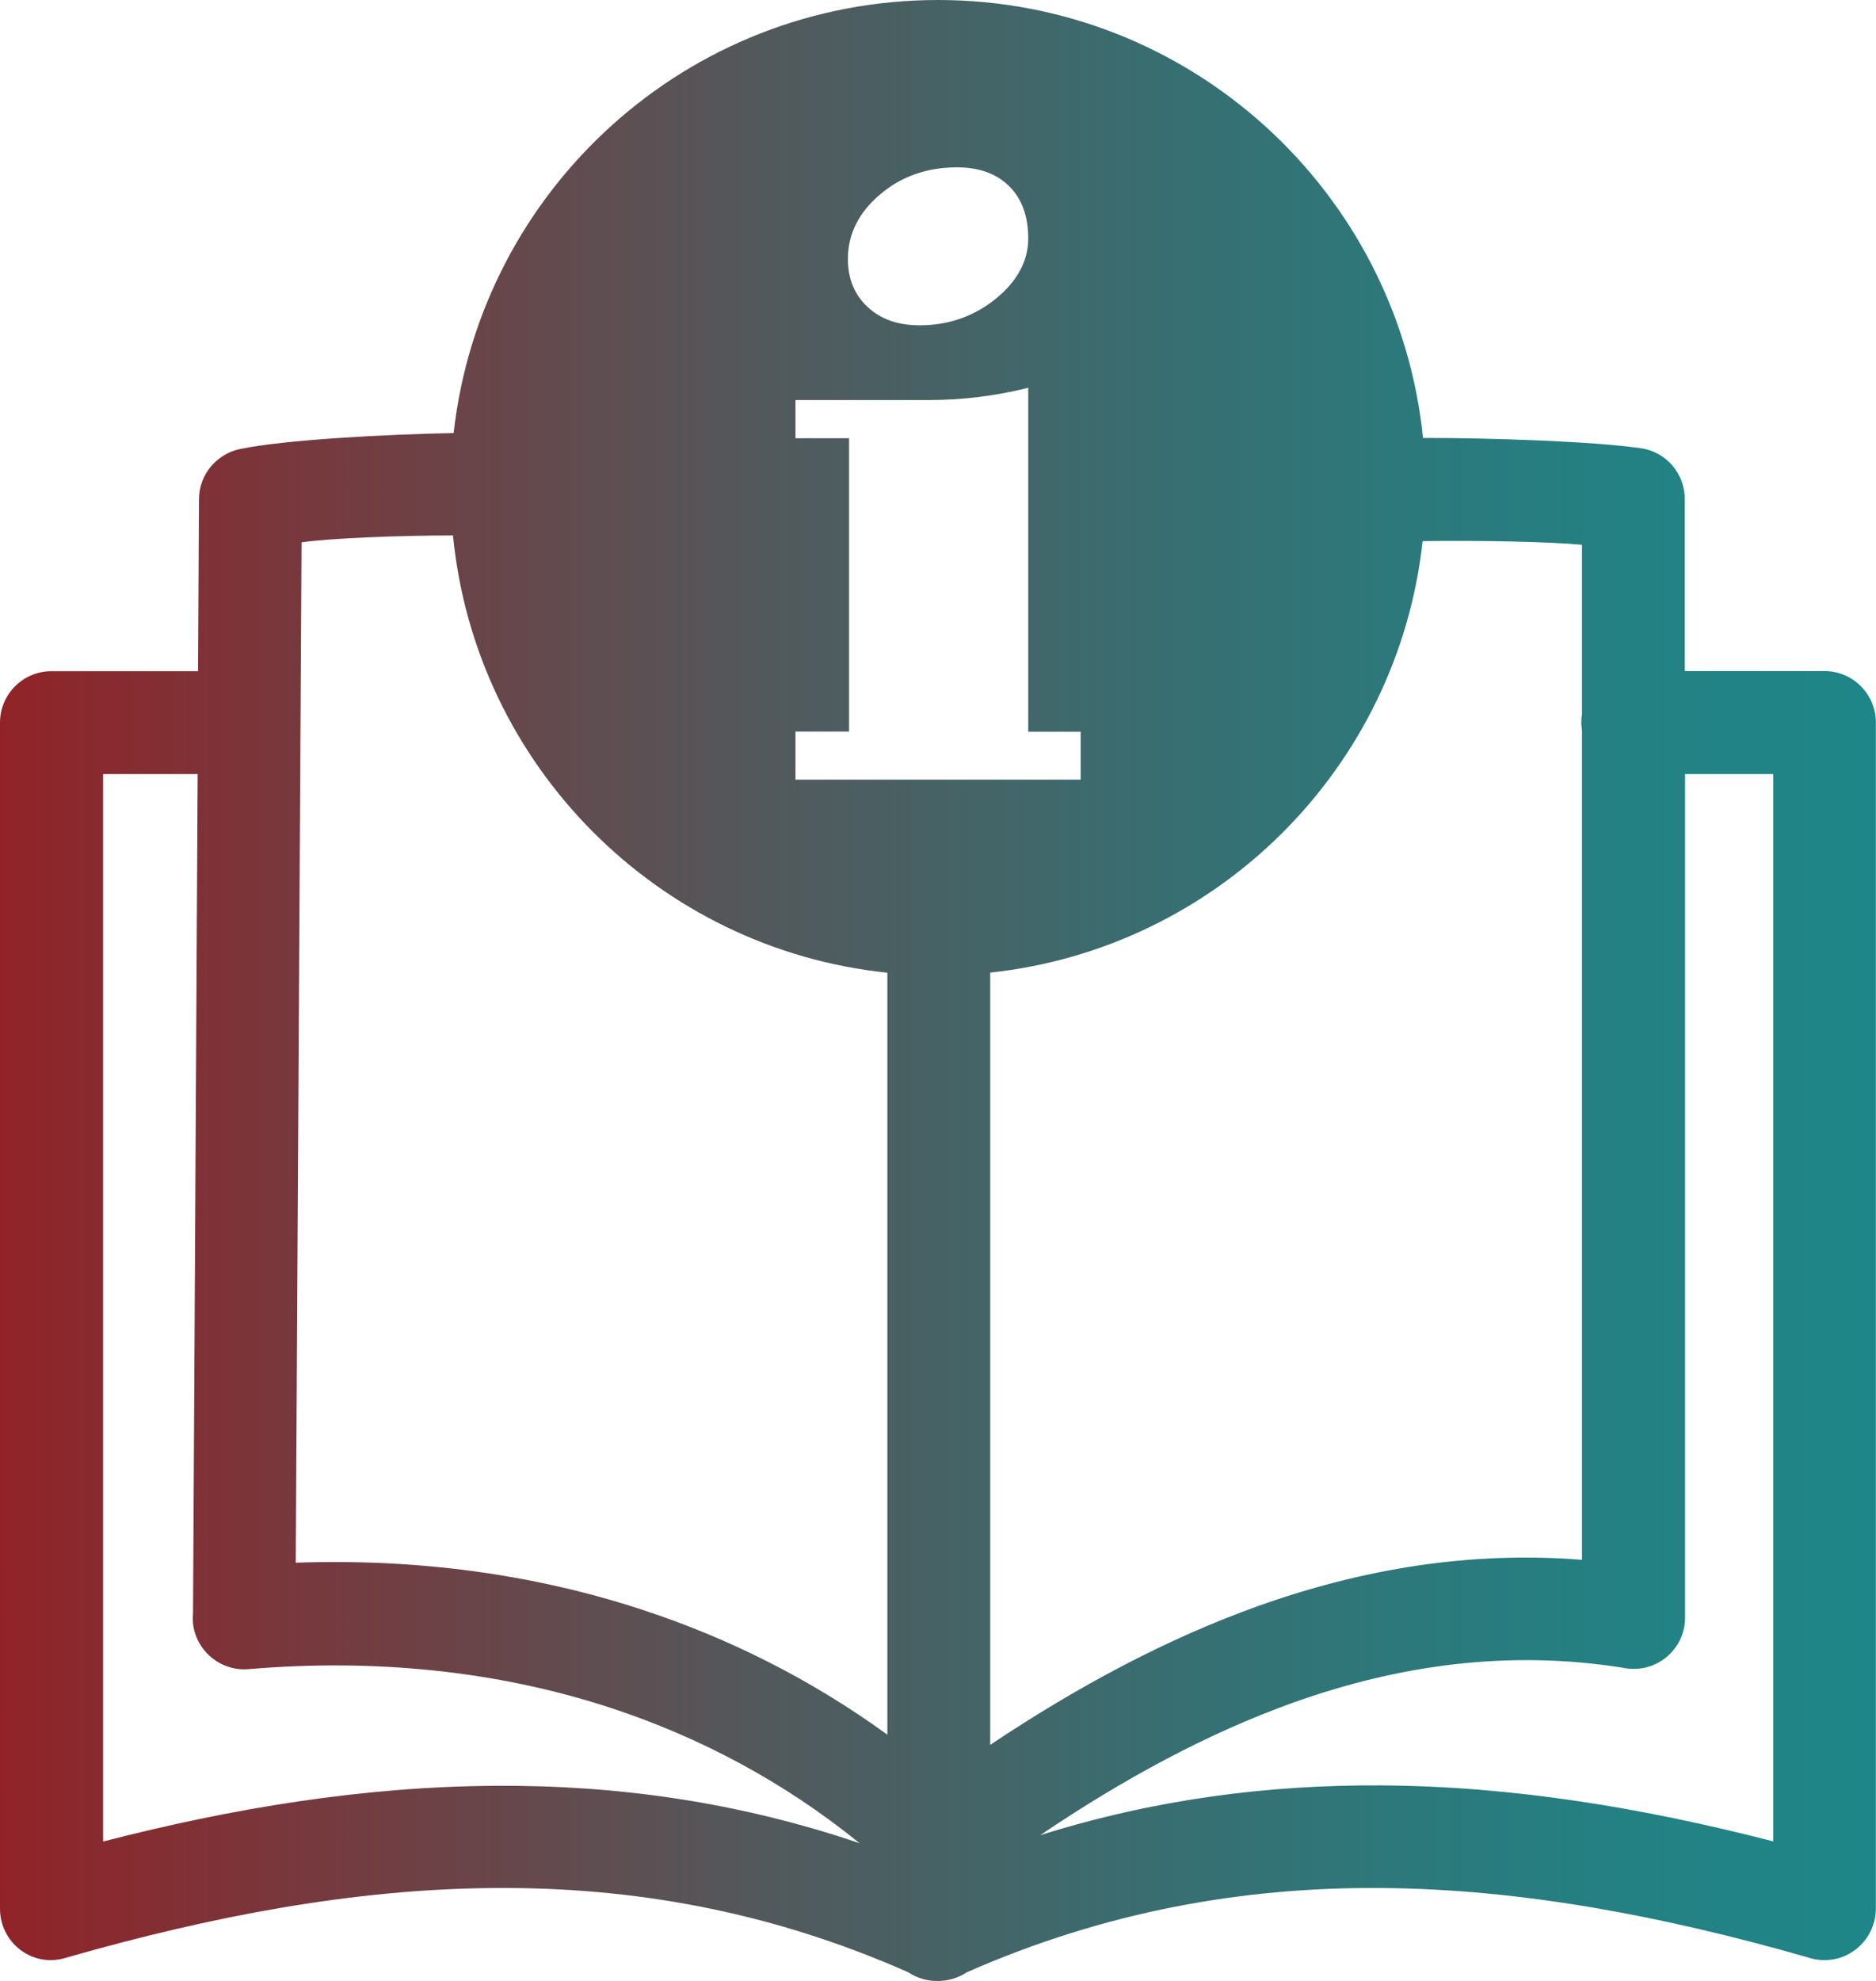
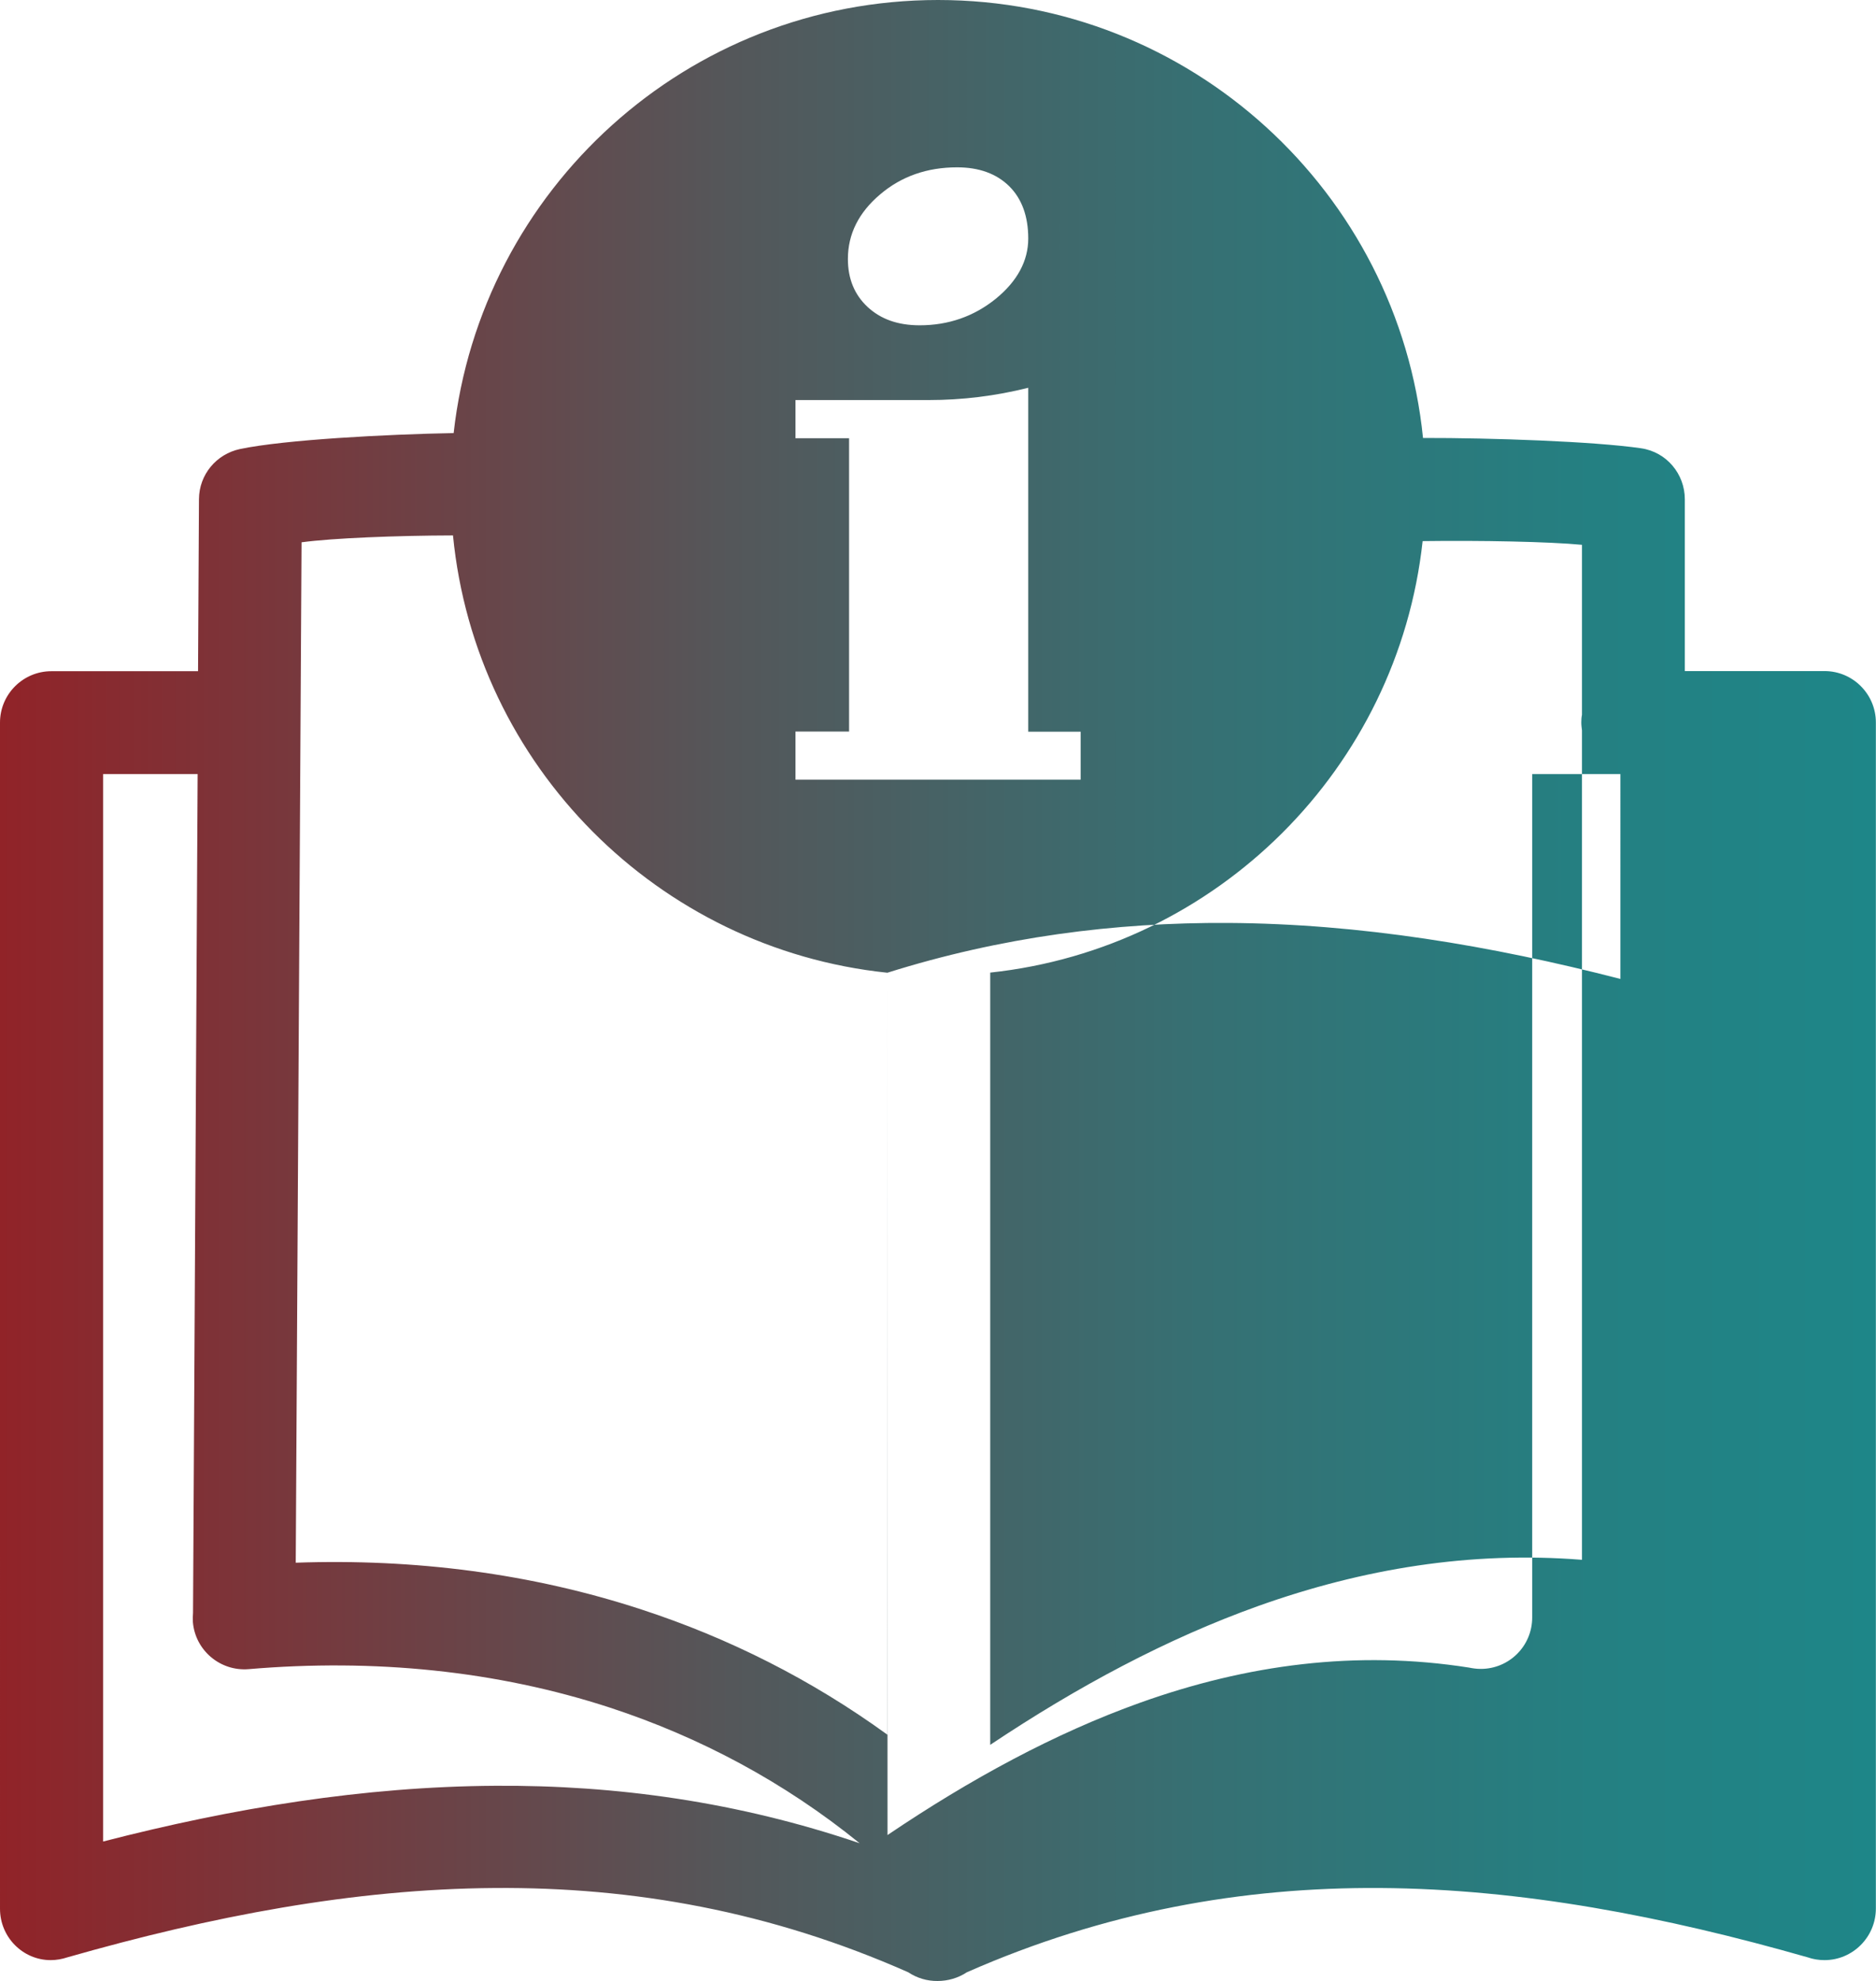
<svg xmlns="http://www.w3.org/2000/svg" id="Layer_1" viewBox="0 0 142.09 150">
  <defs>
    <style>.cls-1{fill:url(#linear-gradient);fill-rule:evenodd;}</style>
    <linearGradient id="linear-gradient" x1="0" y1="75" x2="142.09" y2="75" gradientUnits="userSpaceOnUse">
      <stop offset="0" stop-color="#912328" />
      <stop offset=".12" stop-color="#7d3338" />
      <stop offset=".39" stop-color="#54575a" />
      <stop offset=".64" stop-color="#367073" />
      <stop offset=".85" stop-color="#248082" />
      <stop offset="1" stop-color="#1e8688" />
    </linearGradient>
  </defs>
-   <path class="cls-1" d="M14.62,122.12l.35-63.51h-7.16v80.82c9.85-2.54,19.74-4.16,29.7-4.22,9.19-.06,18.39,1.22,27.6,4.35-5.72-4.64-12.11-8.04-18.92-10.27-8.58-2.8-17.86-3.72-27.37-2.91-2.15.17-4.03-1.43-4.21-3.56-.01-.26-.01-.48.01-.7h0ZM71.05,0c19.11,0,34.85,14.55,36.73,33.16,5.18-.01,12.94.26,16.51.78,1.94.28,3.32,1.95,3.32,3.86h0v13.01h10.58c2.15,0,3.89,1.75,3.89,3.89v89.8c0,2.16-1.75,3.91-3.89,3.91-.44,0-.87-.07-1.27-.21-10.88-3.11-21.67-5.18-32.37-5.25-10.42-.07-20.85,1.77-31.32,6.38-.65.43-1.42.66-2.22.66-.78.01-1.56-.22-2.22-.66-10.46-4.63-20.88-6.46-31.32-6.38-10.69.07-21.48,2.14-32.37,5.25-.39.13-.82.21-1.26.21-2.1,0-3.84-1.73-3.84-3.89V54.71c0-2.15,1.75-3.89,3.89-3.89h11.11l.07-13.02c.01-1.88,1.33-3.42,3.1-3.8h0c3.37-.71,11.16-1.12,16.19-1.21C36.42,14.34,52.06,0,71.05,0h0ZM107.75,40.98c-1.88,17.19-15.55,30.82-32.75,32.66v58.47c6.62-4.42,13.38-8.04,20.32-10.52,7.92-2.82,16.06-4.16,24.5-3.49v-62.8h0c-.02-.18-.05-.39-.05-.59s.01-.39.05-.59v-12.87c-2.51-.24-7.69-.34-12.07-.28h0ZM67.21,73.65c-17.39-1.81-31.2-15.68-32.9-33.11-4.25.01-9.11.2-11.47.52l-.44,77.26c9.03-.32,17.87.82,26.18,3.54,6.62,2.16,12.88,5.31,18.63,9.48h0v-57.7h0ZM78.79,138.95c8.62-2.71,17.22-3.82,25.82-3.77,9.96.06,19.85,1.7,29.7,4.24V58.61h-6.68v63.86c0,2.16-1.75,3.89-3.89,3.89-.32,0-.61-.04-.9-.1-8.53-1.34-16.81-.23-24.88,2.65-6.49,2.32-12.88,5.79-19.16,10.03h0ZM81.85,59.03h-21.6v-3.64h4.06v-22.21h-4.06v-2.89h10.09c2.55,0,5.07-.31,7.54-.93v26.04h3.97v3.64h0ZM72.5,12.67c1.67,0,2.99.49,3.95,1.44.95.95,1.43,2.27,1.43,3.95s-.82,3.23-2.47,4.57c-1.65,1.33-3.58,2-5.75,2-1.65,0-2.94-.46-3.94-1.38-1-.93-1.5-2.14-1.5-3.64,0-1.89.82-3.52,2.44-4.89,1.61-1.37,3.56-2.05,5.83-2.05h0Z" />
+   <path class="cls-1" d="M14.62,122.12l.35-63.51h-7.16v80.82c9.85-2.54,19.74-4.16,29.7-4.22,9.19-.06,18.39,1.22,27.6,4.35-5.72-4.64-12.11-8.04-18.92-10.27-8.58-2.8-17.86-3.72-27.37-2.91-2.15.17-4.03-1.43-4.21-3.56-.01-.26-.01-.48.01-.7h0ZM71.05,0c19.11,0,34.85,14.55,36.73,33.16,5.18-.01,12.94.26,16.51.78,1.94.28,3.32,1.95,3.32,3.86h0v13.01h10.58c2.15,0,3.89,1.75,3.89,3.89v89.8c0,2.16-1.75,3.91-3.89,3.91-.44,0-.87-.07-1.27-.21-10.88-3.11-21.67-5.18-32.37-5.25-10.42-.07-20.85,1.77-31.32,6.38-.65.43-1.42.66-2.22.66-.78.01-1.56-.22-2.22-.66-10.46-4.63-20.88-6.46-31.32-6.38-10.69.07-21.48,2.14-32.37,5.25-.39.13-.82.21-1.26.21-2.1,0-3.84-1.73-3.84-3.89V54.71c0-2.15,1.75-3.89,3.89-3.89h11.11l.07-13.02c.01-1.88,1.33-3.42,3.1-3.8h0c3.37-.71,11.16-1.12,16.19-1.21C36.42,14.34,52.06,0,71.05,0h0ZM107.75,40.98c-1.88,17.19-15.55,30.82-32.75,32.66v58.47c6.62-4.42,13.38-8.04,20.32-10.52,7.92-2.82,16.06-4.16,24.5-3.49v-62.8h0c-.02-.18-.05-.39-.05-.59s.01-.39.05-.59v-12.87c-2.51-.24-7.69-.34-12.07-.28h0ZM67.21,73.65c-17.39-1.81-31.2-15.68-32.9-33.11-4.25.01-9.11.2-11.47.52l-.44,77.26c9.03-.32,17.87.82,26.18,3.54,6.62,2.16,12.88,5.31,18.63,9.48h0v-57.7h0Zc8.62-2.71,17.22-3.82,25.82-3.77,9.96.06,19.85,1.7,29.7,4.24V58.61h-6.68v63.86c0,2.16-1.75,3.89-3.89,3.89-.32,0-.61-.04-.9-.1-8.53-1.34-16.81-.23-24.88,2.65-6.49,2.32-12.88,5.79-19.16,10.03h0ZM81.85,59.03h-21.6v-3.64h4.06v-22.21h-4.06v-2.89h10.09c2.55,0,5.07-.31,7.54-.93v26.04h3.97v3.64h0ZM72.5,12.67c1.67,0,2.99.49,3.95,1.44.95.95,1.43,2.27,1.43,3.95s-.82,3.23-2.47,4.57c-1.65,1.33-3.58,2-5.75,2-1.65,0-2.94-.46-3.94-1.38-1-.93-1.5-2.14-1.5-3.64,0-1.89.82-3.52,2.44-4.89,1.61-1.37,3.56-2.05,5.83-2.05h0Z" />
</svg>